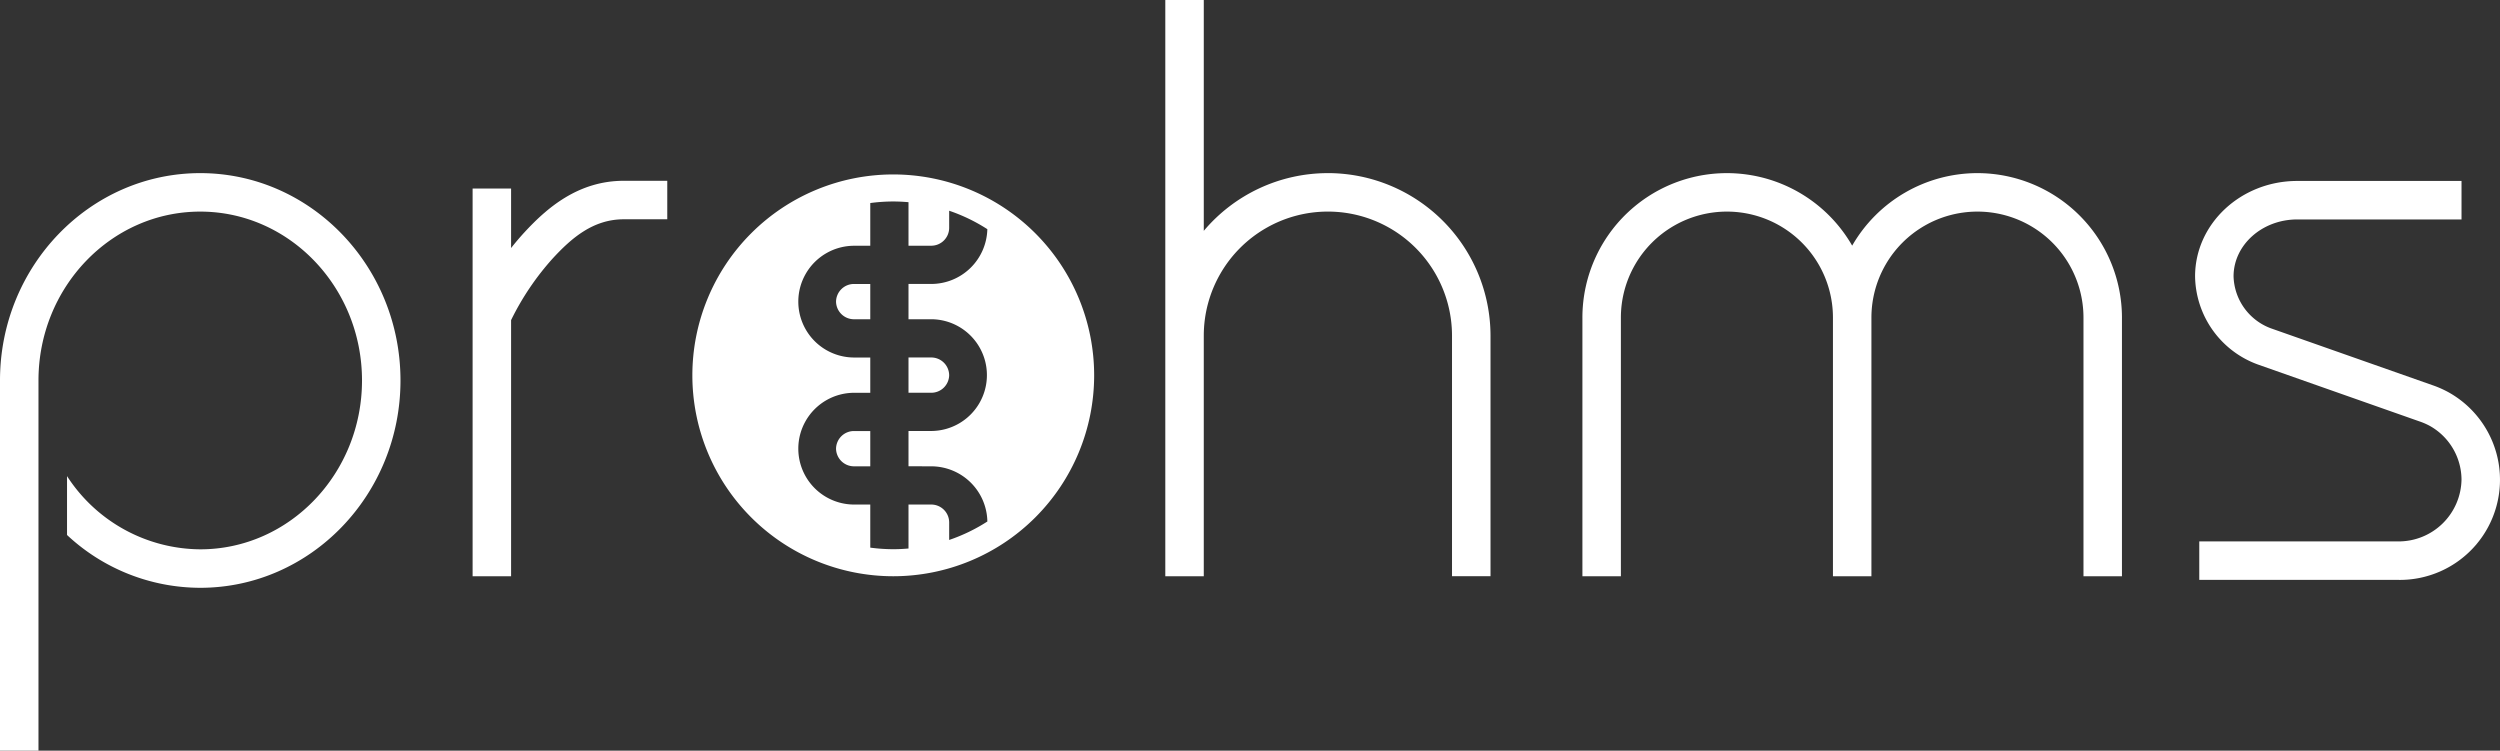
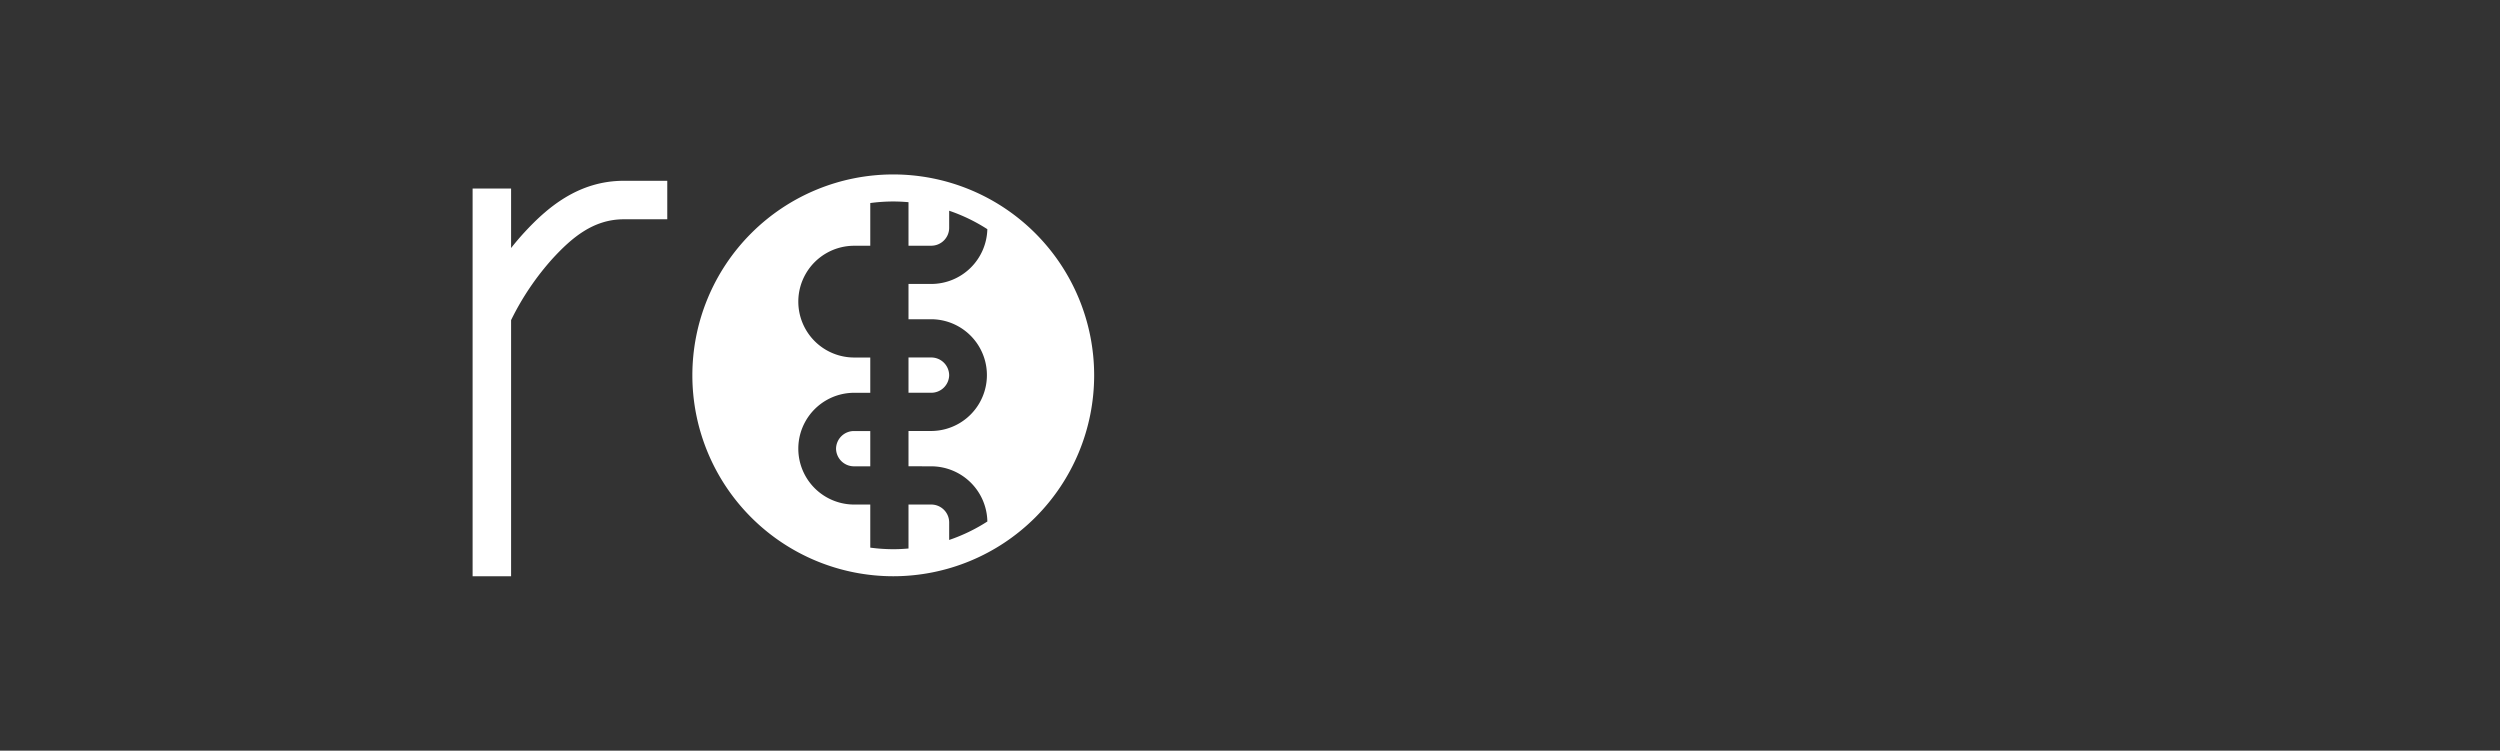
<svg xmlns="http://www.w3.org/2000/svg" width="248" height="74.468" viewBox="0 0 248 74.468">
  <rect x="0" y="0" width="248" height="74.468" fill="#333333" stroke="none" />
  <g id="Group_36" data-name="Group 36" transform="translate(-395 78)">
-     <path id="Path_1" data-name="Path 1" d="M217.272,75.543a1.778,1.778,0,0,0,1.8,1.751h1.595v-3.5h-1.595a1.778,1.778,0,0,0-1.8,1.751" transform="translate(260.664 -123.624)" fill="#fff" />
    <path id="Path_2" data-name="Path 2" d="M217.272,113.763a1.779,1.779,0,0,0,1.8,1.751h1.595v-3.5h-1.595a1.778,1.778,0,0,0-1.8,1.751" transform="translate(260.664 -147.255)" fill="#fff" />
    <path id="Path_3" data-name="Path 3" d="M240.134,94.652a1.778,1.778,0,0,0-1.8-1.751H236.1v3.5h2.235a1.778,1.778,0,0,0,1.8-1.751" transform="translate(249.023 -135.439)" fill="#fff" />
    <path id="Path_4" data-name="Path 4" d="M199.859,45.336a19.929,19.929,0,1,0,19.929,19.929,19.929,19.929,0,0,0-19.929-19.929m3.747,28.954a5.573,5.573,0,0,1,5.588,5.473,17.165,17.165,0,0,1-3.788,1.831V79.833a1.778,1.778,0,0,0-1.8-1.751h-2.235v4.36c-.5.044-1,.07-1.512.07a17.347,17.347,0,0,1-2.28-.155V78.082h-1.595a5.543,5.543,0,1,1,0-11.086h1.595v-3.5h-1.595a5.543,5.543,0,1,1,0-11.086h1.595V48.173a17.413,17.413,0,0,1,2.28-.155c.51,0,1.013.027,1.512.07v4.318h2.235a1.779,1.779,0,0,0,1.8-1.751V48.936a17.174,17.174,0,0,1,3.786,1.83,5.573,5.573,0,0,1-5.586,5.433h-2.235v3.5h2.235a5.543,5.543,0,1,1,0,11.086h-2.235v3.5Z" transform="translate(283.752 -106.031)" fill="#fff" />
-     <path id="Path_5" data-name="Path 5" d="M318.968,17.173A16.1,16.1,0,0,0,306.656,22.9V0h-3.817V57.162h3.817V33.3a12.312,12.312,0,0,1,24.624,0v23.86H335.1V33.3a16.147,16.147,0,0,0-16.129-16.129" transform="translate(207.759 -77.999)" fill="#fff" />
-     <path id="Path_6" data-name="Path 6" d="M450.428,44.991A14.345,14.345,0,0,0,438,52.185a14.333,14.333,0,0,0-26.761,7.141V84.98h3.817V59.326a10.518,10.518,0,1,1,21.036,0V84.98h3.817V59.326a10.518,10.518,0,1,1,21.036,0V84.98h3.817V59.326a14.351,14.351,0,0,0-14.335-14.335" transform="translate(140.736 -105.817)" fill="#fff" />
    <path id="Path_7" data-name="Path 7" d="M127.957,52.107c-.472.512-.91,1.032-1.317,1.549v-5.9h-3.817V86.214h3.817V60.806a26.654,26.654,0,0,1,4.123-6.11c1.864-2.021,4.008-3.892,7.054-3.892h4.316V46.986h-4.316c-4.554,0-7.662,2.737-9.86,5.121" transform="translate(319.06 -107.051)" fill="#fff" />
-     <path id="Path_8" data-name="Path 8" d="M595.686,68.035a10.144,10.144,0,0,0-1.717-.764L578.14,61.7a5.669,5.669,0,0,1-3.863-5.207c0-3.115,2.833-5.649,6.314-5.649h16.3V47.026h-16.3c-5.587,0-10.131,4.247-10.131,9.466a9.449,9.449,0,0,0,6.357,8.787L592.7,70.871a6.552,6.552,0,0,1,1.082.473,6.148,6.148,0,0,1,3.108,5.295,6.238,6.238,0,0,1-6.314,6.144h-19.7V86.6h19.7a9.933,9.933,0,0,0,5.109-18.565" transform="translate(42.292 -107.075)" fill="#fff" />
-     <path id="Path_9" data-name="Path 9" d="M19.864,44.991C8.911,44.991,0,54.218,0,65.559v36.726H3.817V65.559c0-9.237,7.2-16.751,16.047-16.751s16.047,7.514,16.047,16.751S28.713,82.31,19.864,82.31A15.862,15.862,0,0,1,6.649,75.047v5.841a19.389,19.389,0,0,0,13.215,5.239c10.953,0,19.864-9.227,19.864-20.568S30.818,44.991,19.864,44.991" transform="translate(395 -105.817)" fill="#fff" />
  </g>
</svg>